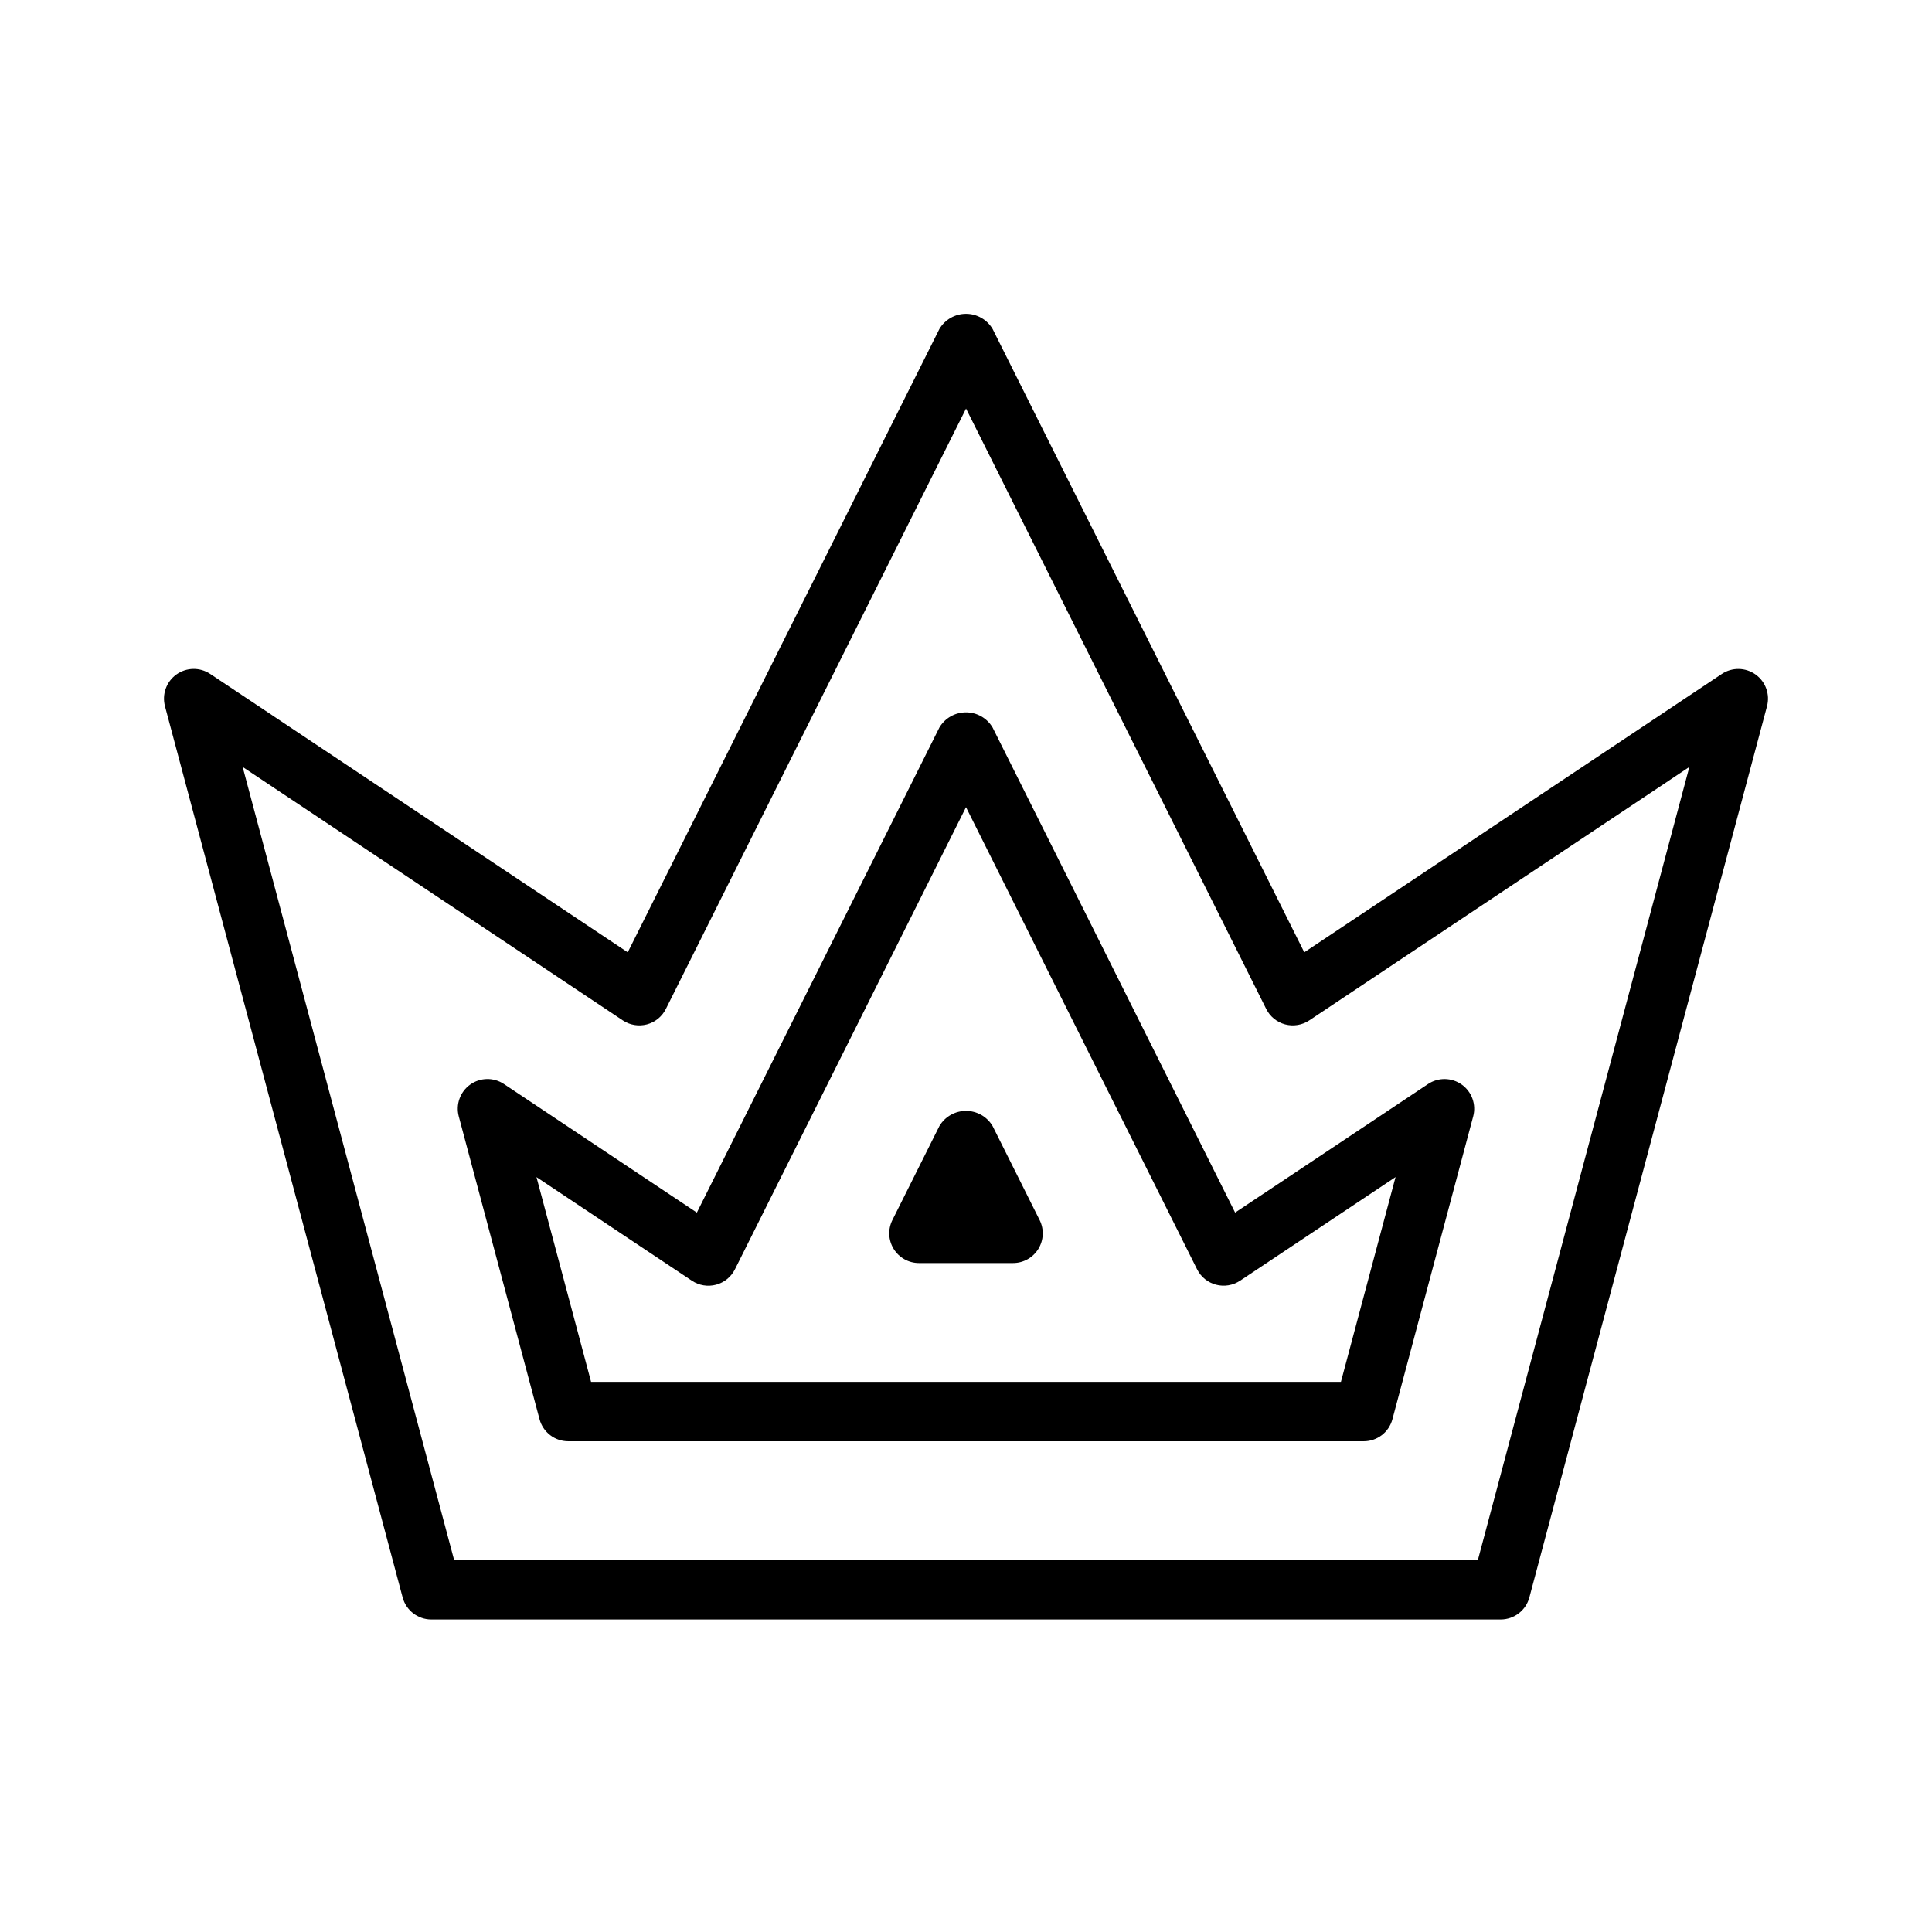
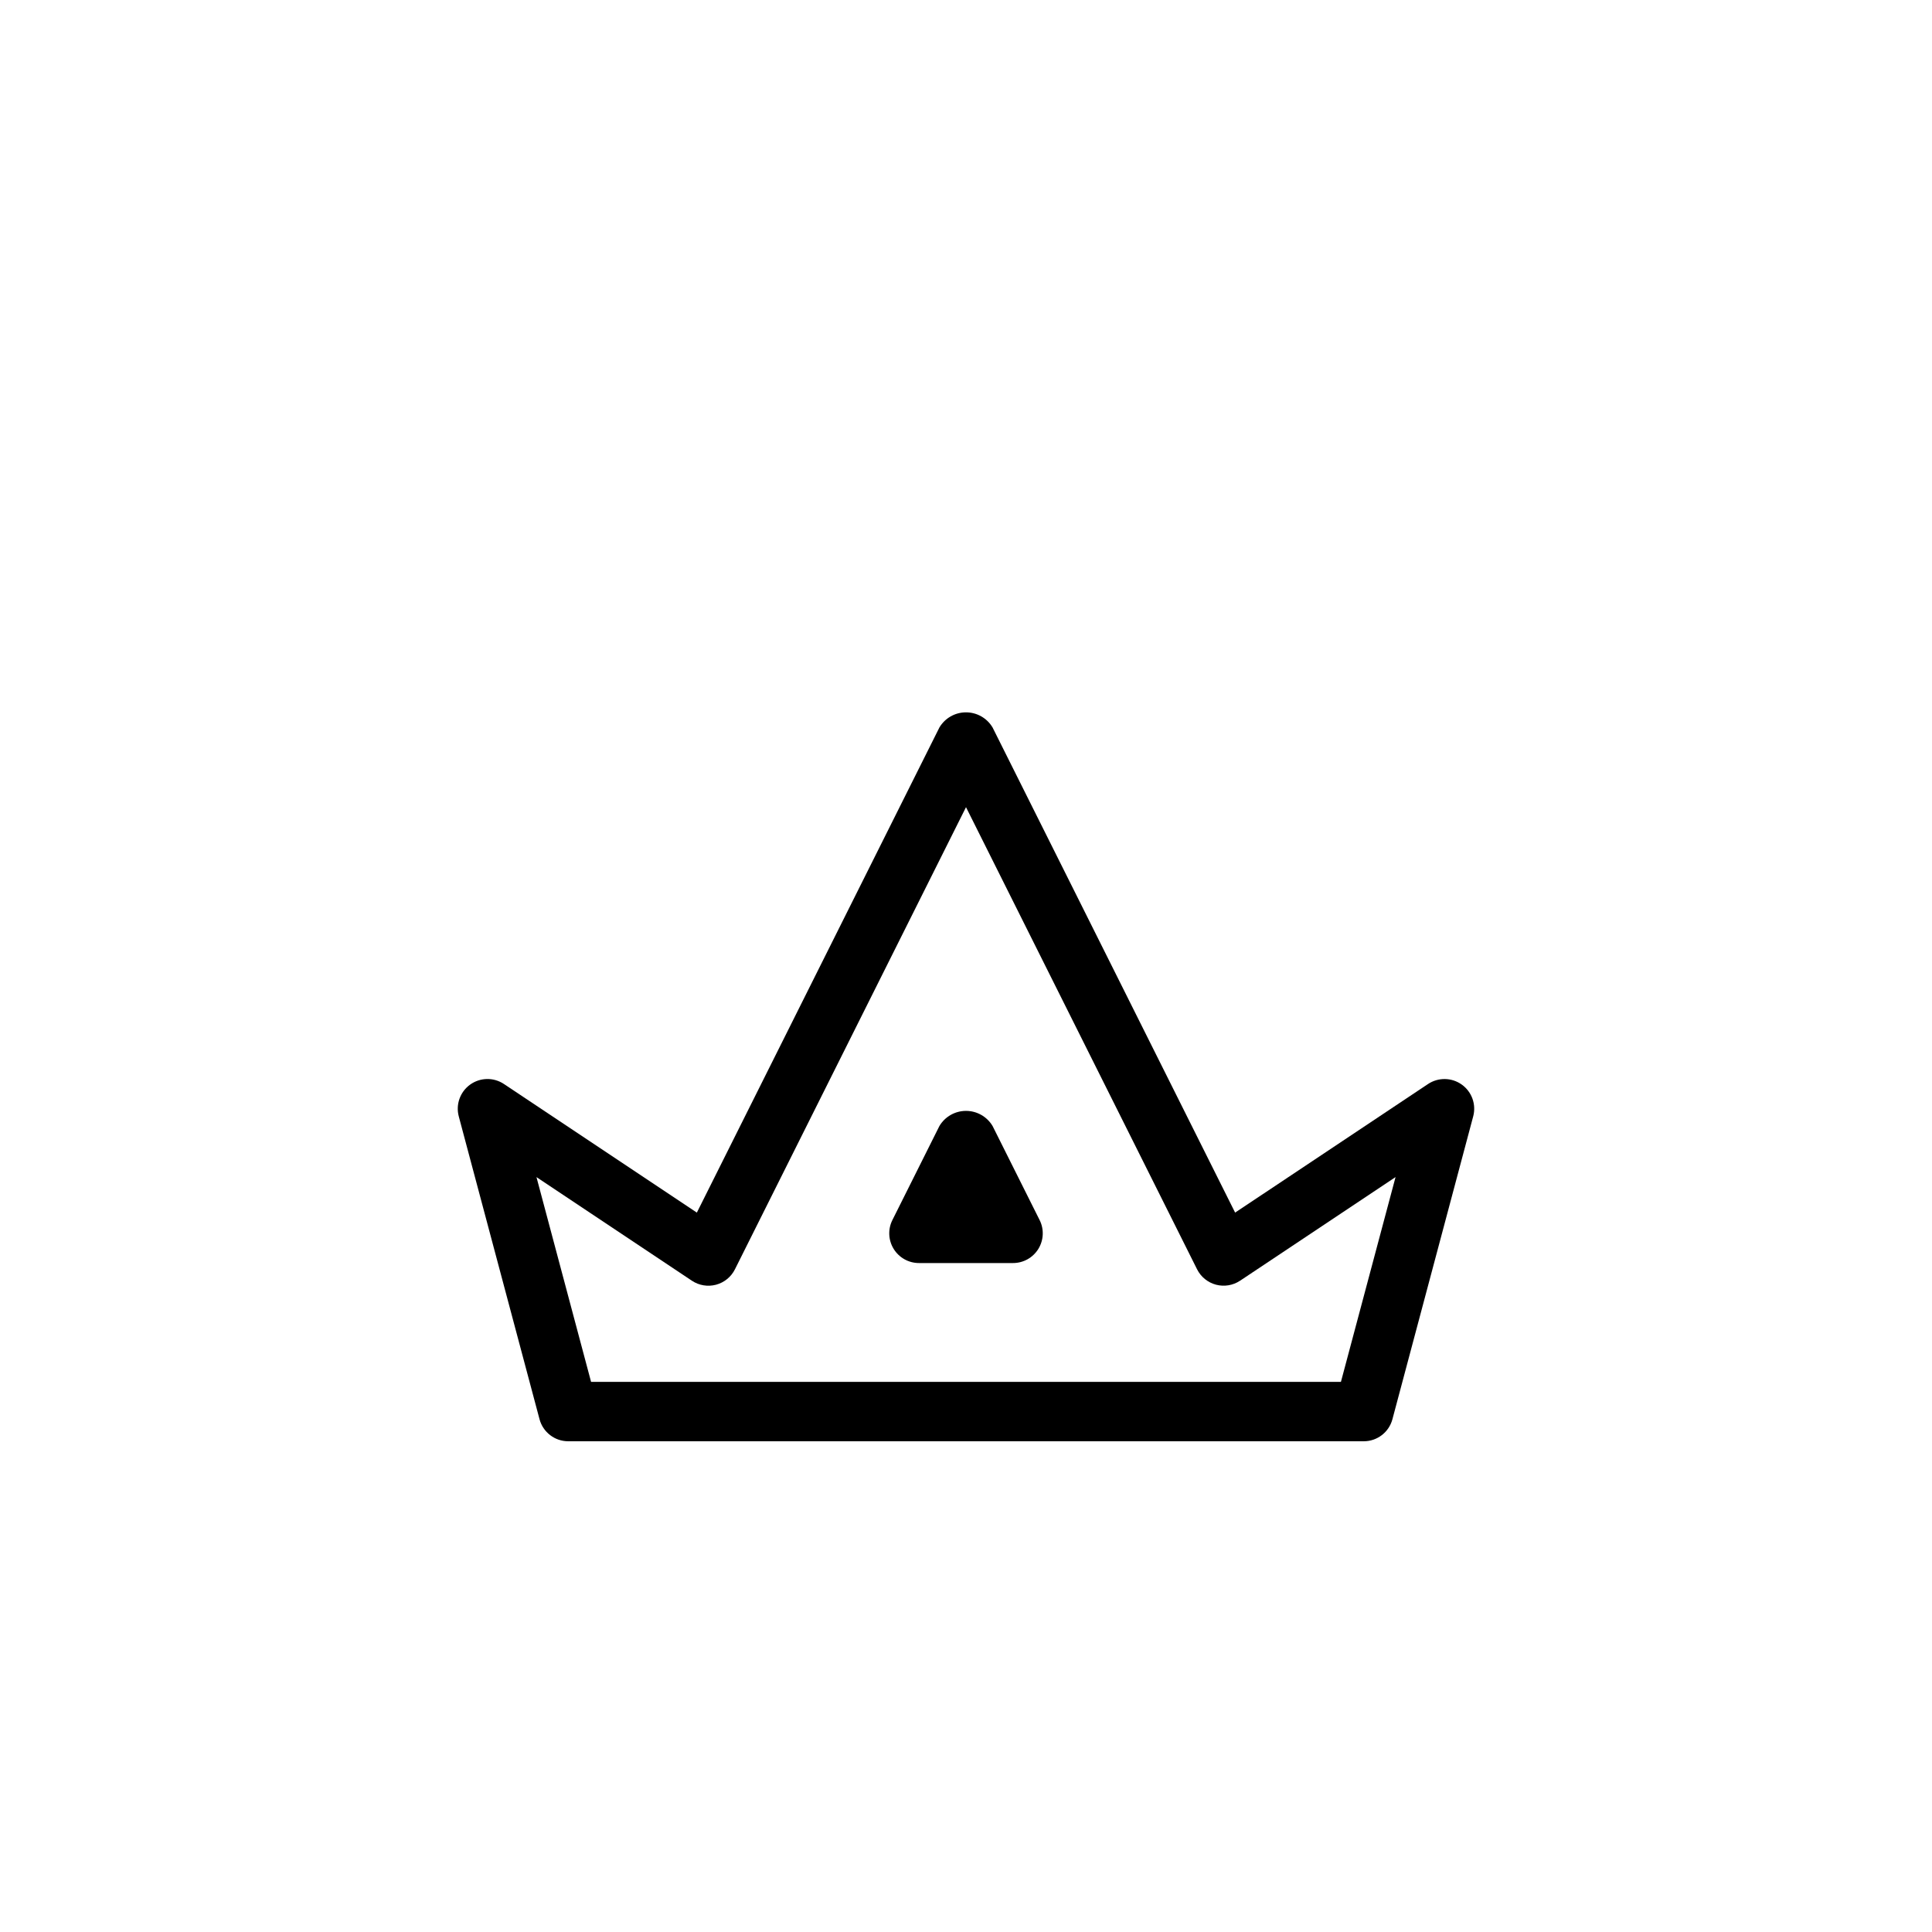
<svg xmlns="http://www.w3.org/2000/svg" fill="#000000" width="800px" height="800px" version="1.1" viewBox="144 144 512 512">
  <g>
-     <path d="m541.7 573.18h-283.39c-3.566 0-6.688-2.398-7.606-5.844l-62.977-236.16c-0.844-3.164 0.359-6.523 3.019-8.43 2.664-1.91 6.231-1.969 8.953-0.152l110.66 73.781 82.602-165.21c1.477-2.481 4.152-4 7.043-4 2.887 0 5.562 1.52 7.039 4l82.605 165.21 110.66-73.777c2.727-1.812 6.285-1.75 8.945 0.156s3.863 5.262 3.019 8.422l-62.977 236.16v0.004c-0.918 3.441-4.035 5.84-7.598 5.84zm-277.35-15.746h271.3l56.047-210.18-100.73 67.16c-1.879 1.25-4.203 1.637-6.387 1.059-2.184-0.582-4.012-2.07-5.019-4.09l-79.551-159.11-79.551 159.11c-1.012 2.019-2.84 3.508-5.023 4.09-2.18 0.578-4.508 0.191-6.387-1.059l-100.74-67.16z" />
    <path d="m505.41 525.95h-210.82c-3.566 0.004-6.688-2.394-7.609-5.84l-21.402-80.254c-0.844-3.164 0.359-6.523 3.019-8.43 2.664-1.91 6.231-1.969 8.953-0.152l51.125 34.078 64.281-128.57c1.477-2.484 4.152-4.004 7.043-4.004 2.887 0 5.562 1.52 7.039 4.004l64.281 128.57 51.121-34.074 0.004-0.004c2.727-1.812 6.289-1.75 8.949 0.156 2.66 1.906 3.863 5.262 3.019 8.426l-21.406 80.254c-0.918 3.445-4.035 5.844-7.602 5.84zm-204.77-15.742h198.72l14.477-54.27-41.199 27.461v-0.004c-1.879 1.254-4.203 1.641-6.387 1.062-2.184-0.582-4.012-2.07-5.019-4.09l-61.23-122.46-61.234 122.47c-1.008 2.019-2.836 3.508-5.019 4.09-2.184 0.578-4.508 0.191-6.387-1.062l-41.191-27.461z" />
    <path d="m412.47 478.72h-24.938c-2.727 0-5.262-1.414-6.695-3.734-1.434-2.32-1.566-5.219-0.344-7.66l12.465-24.93c1.477-2.481 4.152-4 7.043-4 2.887 0 5.562 1.52 7.039 4l12.469 24.93c1.223 2.441 1.09 5.34-0.344 7.66-1.434 2.32-3.969 3.734-6.695 3.734z" />
  </g>
</svg>